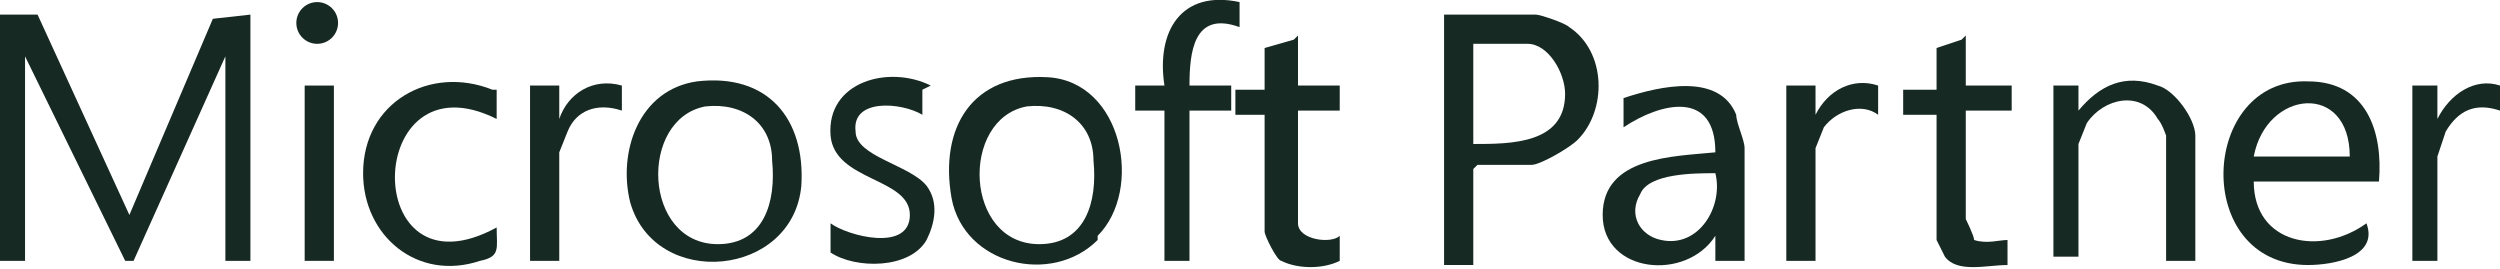
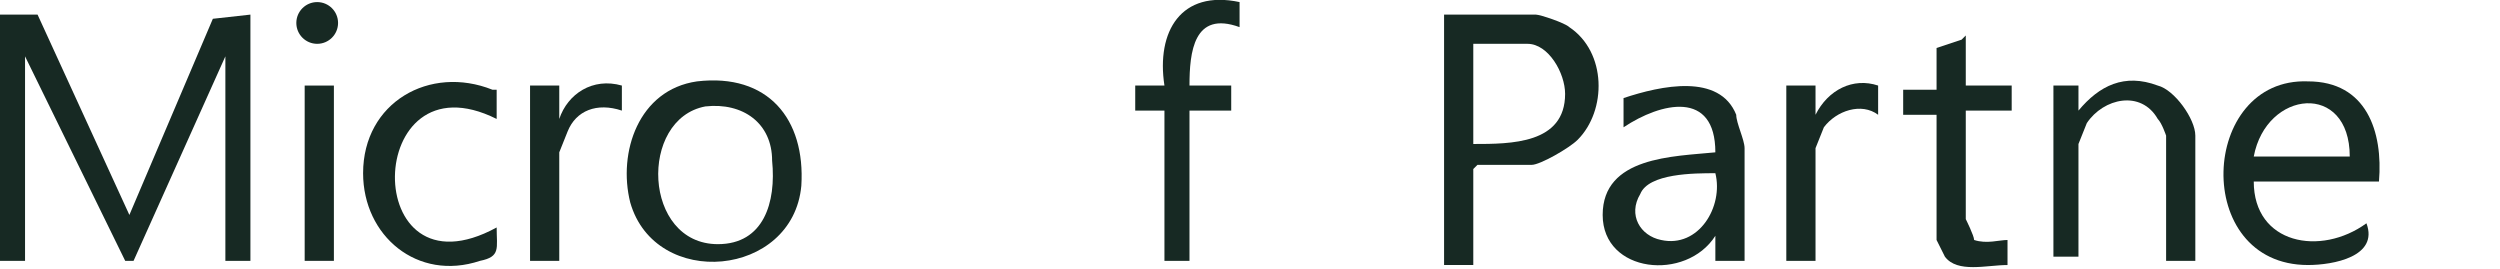
<svg xmlns="http://www.w3.org/2000/svg" id="Layer_1" data-name="Layer 1" viewBox="0 0 59.9 6.45">
  <defs>
    <style>
      .cls-1 {
        fill: #172923;
      }
    </style>
  </defs>
  <polygon class="cls-1" points="0 .35 .9 .35 3.1 5.15 5.1 .45 6 .35 6 6.25 5.4 6.25 5.4 1.35 3.2 6.25 3 6.25 .6 1.35 .6 6.25 0 6.25 0 .35" />
  <path class="cls-1" d="M35.3,4.05v2.3h-.7V.35h2.2c.1,0,.7.2.8.3.9.6.9,2,.2,2.7-.2.2-.9.6-1.1.6h-1.3l-.1.1ZM35.3,3.45c.9,0,2.2,0,2.2-1.2,0-.5-.4-1.2-.9-1.2h-1.3v2.4Z" />
  <path class="cls-1" d="M57,4.35h-3c0,1.5,1.6,1.8,2.7,1,.3.8-.8,1-1.4,1-2.8,0-2.6-4.5,0-4.4,1.4,0,1.8,1.2,1.7,2.4ZM56.3,3.75c0-1.8-2-1.6-2.3,0h2.3Z" />
  <path class="cls-1" d="M41.8,6.25h-.7v-.6c-.7,1.1-2.7.9-2.7-.5s1.7-1.4,2.7-1.5c0-1.5-1.3-1.2-2.2-.6v-.7c.9-.3,2.3-.6,2.7.4,0,.2.2.6.2.8v2.9h0v-.2ZM41.1,4.15c-.5,0-1.6,0-1.8.5-.3.5,0,1,.5,1.1.9.2,1.5-.8,1.3-1.6Z" />
  <path class="cls-1" d="M16.7,1.95c1.7-.2,2.6.9,2.5,2.5-.2,2.2-3.5,2.5-4.1.4-.3-1.2.2-2.7,1.6-2.9h0ZM16.9,2.55c-1.6.3-1.5,3.3.3,3.3,1.1,0,1.4-1,1.3-2,0-.9-.7-1.4-1.6-1.3h0Z" />
-   <path class="cls-1" d="M26.3,5.75c-1.1,1.1-3.2.6-3.5-1-.3-1.7.5-3,2.3-2.9s2.3,2.7,1.2,3.8h0v.1ZM24.6,2.55c-1.6.3-1.5,3.3.3,3.3,1.1,0,1.4-1,1.3-2,0-.9-.7-1.4-1.6-1.3h0Z" />
  <path class="cls-1" d="M52.6,6.25h-.7v-3s-.1-.3-.2-.4c-.4-.7-1.3-.5-1.7.1l-.2.5v2.7h-.6V2.05h.6v.6c.5-.6,1.1-.9,1.9-.6.4.1.9.8.9,1.2v3h0Z" />
  <path class="cls-1" d="M27.9,2.65h-.7v-.6h.7c-.2-1.3.4-2.3,1.8-2v.6c-1.1-.4-1.2.6-1.2,1.4h1v.6h-1v3.6h-.6s0-3.6,0-3.6Z" />
-   <path class="cls-1" d="M31.1.85v1.2h1v.6h-1v2.7c0,.4.8.5,1,.3v.6c-.4.2-1,.2-1.4,0-.1,0-.4-.6-.4-.7v-2.8h-.7v-.6h.7v-1l.7-.2h0l.1-.1Z" />
-   <path class="cls-1" d="M22.1,2.15v.6c-.5-.3-1.7-.4-1.6.4,0,.6,1.3.8,1.7,1.3.3.4.2.9,0,1.3-.4.7-1.7.7-2.3.3v-.7c.4.3,1.9.7,1.9-.2s-1.8-.8-1.9-1.9c-.1-1.3,1.4-1.7,2.4-1.2h0l-.2.1Z" />
  <path class="cls-1" d="M47.1.85v1.2h1.1v.6h-1.1v2.6s.2.4.2.5c.3.1.6,0,.8,0v.6c-.5,0-1.2.2-1.5-.2l-.2-.4v-3h-.8v-.6h.8v-1l.6-.2h0l.1-.1Z" />
  <path class="cls-1" d="M11.9,2.15v.7c-3.2-1.6-3.3,4.4,0,2.6,0,.5.1.7-.4.8-1.5.5-2.8-.6-2.8-2.1,0-1.7,1.6-2.6,3.1-2h.1Z" />
  <path class="cls-1" d="M42.8,2.05h.7v.7c.3-.6.9-.9,1.5-.7v.7c-.4-.3-1-.1-1.3.3l-.2.5v2.7h-.7V2.05Z" />
  <path class="cls-1" d="M12.7,2.05h.7v.8c.2-.6.8-1,1.5-.8v.6c-.6-.2-1.1,0-1.3.5l-.2.5v2.6h-.7V2.05Z" />
-   <path class="cls-1" d="M57.8,2.05h.6v.8c.3-.6.9-1,1.5-.8v.6c-.6-.2-1,0-1.3.5l-.2.6v2.5h-.6V2.05Z" />
  <rect class="cls-1" x="7.3" y="2.05" width=".7" height="4.2" />
  <circle class="cls-1" cx="7.6" cy=".55" r=".5" />
</svg>